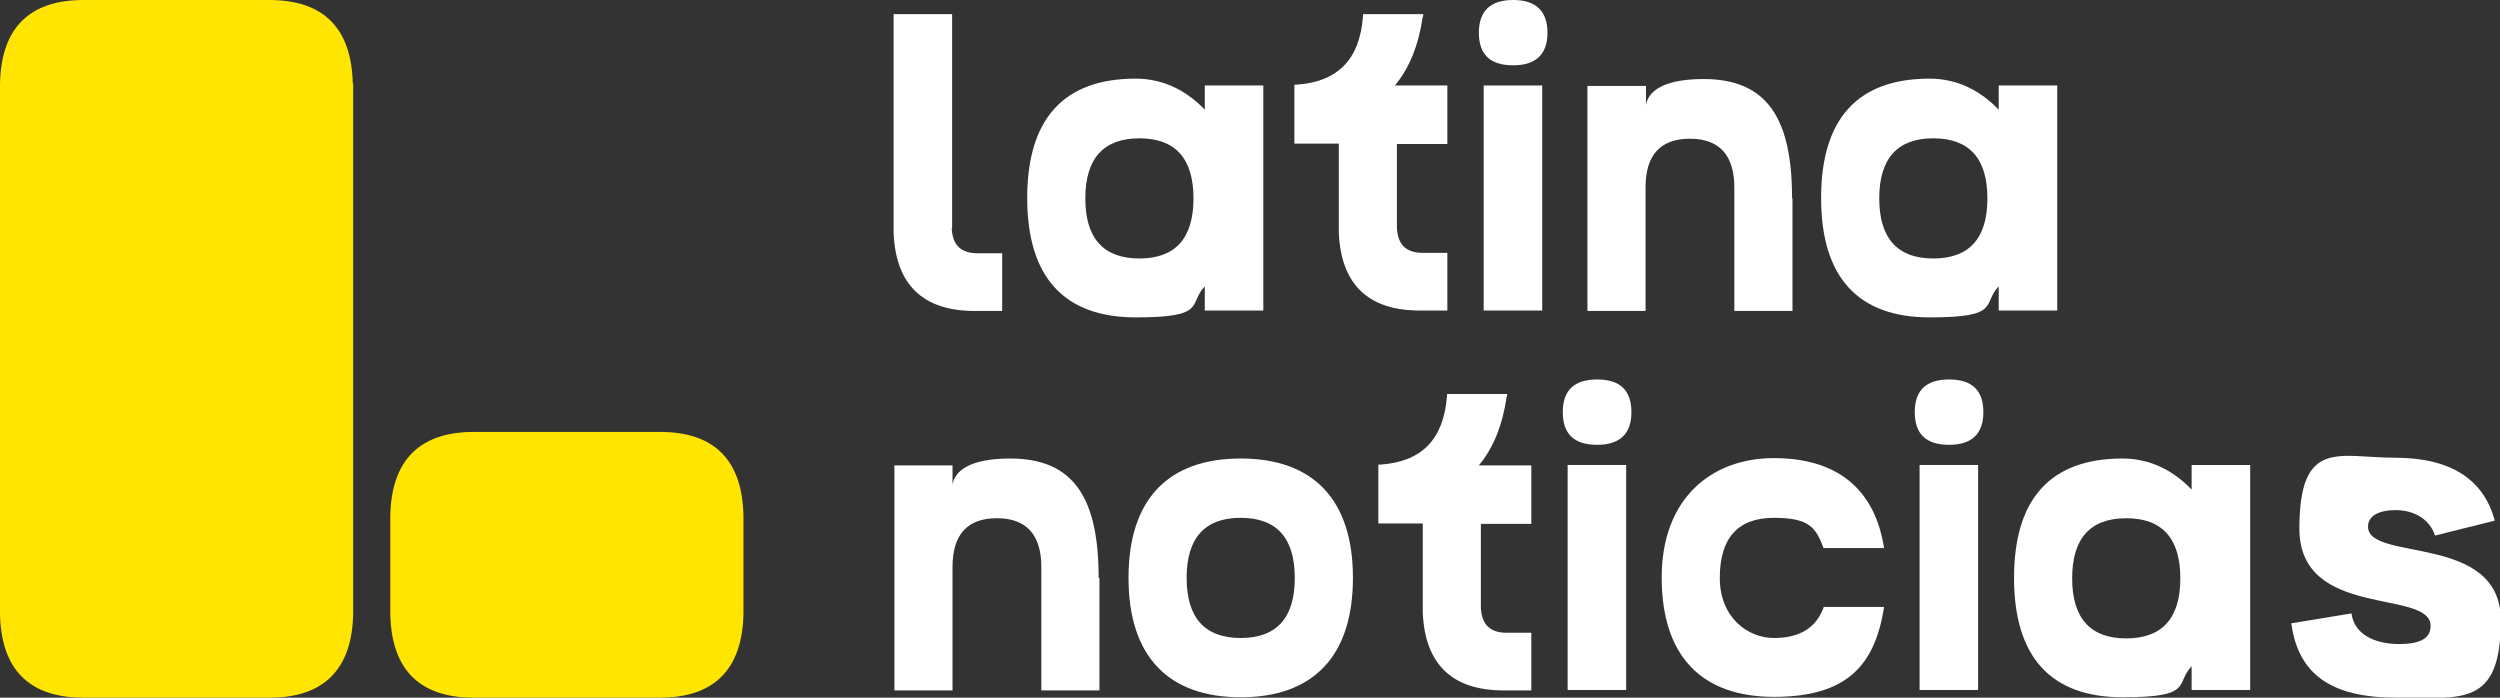
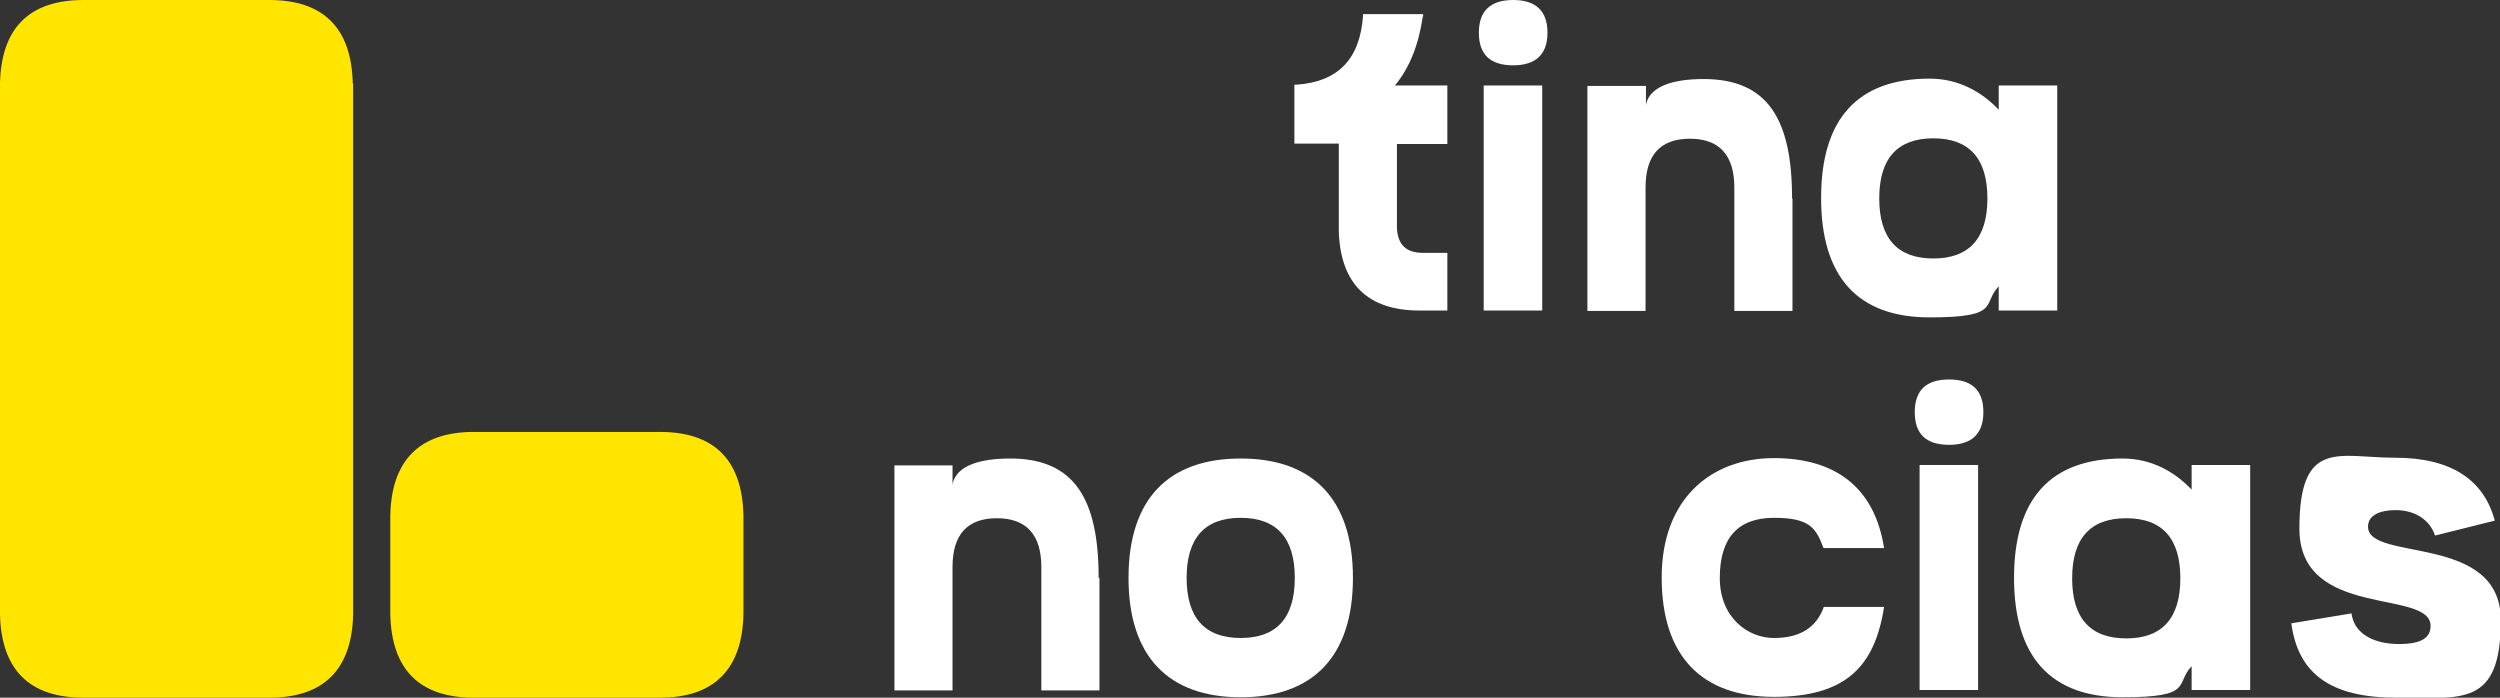
<svg xmlns="http://www.w3.org/2000/svg" viewBox="0 0 86 24">
  <rect x="0" y="0" width="86" height="24" fill="#333333" stroke="none" />
  <path d="M12.135 2.872C12.093 0.971 11.135 0 9.261 0H2.874C1 0 0.042 0.971 0 2.872V21.128C0.042 23.029 1 24 2.874 24H9.275C11.135 24 12.107 23.029 12.149 21.128V2.872H12.135Z" fill="#FFE500" />
  <path d="M25.575 17.73C25.533 15.829 24.575 14.858 22.701 14.858H16.3C14.44 14.858 13.468 15.829 13.426 17.73V21.128C13.468 23.029 14.426 24 16.3 24H22.701C24.561 24 25.533 23.029 25.575 21.128V17.73Z" fill="#FFE500" />
  <path d="M53.052 2.941H51.039V10.682H53.052V2.941Z" fill="white" />
  <path d="M52.053 2.247C52.83 2.247 53.233 1.873 53.233 1.124C53.233 0.375 52.83 0 52.053 0C51.275 0 50.873 0.375 50.873 1.124C50.873 1.873 51.261 2.247 52.053 2.247Z" fill="white" />
  <path d="M68.367 6.825C68.367 8.199 67.742 8.892 66.506 8.892C65.271 8.892 64.646 8.199 64.646 6.825C64.646 5.452 65.271 4.758 66.506 4.758C67.742 4.758 68.367 5.452 68.367 6.825ZM68.756 2.941V3.773C68.172 3.163 67.381 2.705 66.381 2.705C63.896 2.705 62.646 4.092 62.646 6.812C62.646 9.531 63.91 10.918 66.381 10.918C68.853 10.918 68.172 10.46 68.756 9.85V10.682H70.769V2.941H68.756Z" fill="white" />
-   <path d="M32.753 7.852V0.486H30.74V8.005C30.809 9.794 31.754 10.696 33.517 10.696H34.475V8.712H33.628C33.059 8.712 32.767 8.435 32.739 7.852" fill="white" />
  <path d="M48.956 0.569V0.486H46.888V0.555C46.777 2.039 46.027 2.816 44.597 2.913H44.527V4.939H46.055V7.991C46.124 9.78 47.068 10.682 48.831 10.682H49.789V8.698H48.943C48.373 8.698 48.082 8.421 48.054 7.838V7.81V4.953H49.789V2.941H47.984C48.484 2.345 48.804 1.54 48.943 0.569" fill="white" />
-   <path d="M41.056 6.825C41.056 8.199 40.431 8.892 39.196 8.892C37.96 8.892 37.335 8.199 37.335 6.825C37.335 5.452 37.96 4.758 39.196 4.758C40.431 4.758 41.056 5.452 41.056 6.825ZM41.445 2.941V3.773C40.862 3.163 40.07 2.705 39.071 2.705C36.585 2.705 35.336 4.092 35.336 6.812C35.336 9.531 36.599 10.918 39.071 10.918C41.542 10.918 40.862 10.46 41.445 9.85V10.682H43.458V2.941H41.445Z" fill="white" />
  <path d="M61.647 6.825C61.647 4.106 60.814 2.719 58.606 2.719C56.398 2.719 56.621 3.787 56.621 3.787V2.955H54.607V10.696H56.607V6.451C56.607 5.327 57.12 4.772 58.134 4.772C59.148 4.772 59.661 5.341 59.661 6.451V10.696H61.661V6.825H61.647Z" fill="white" />
  <path d="M37.793 19.88C37.793 17.161 36.96 15.773 34.753 15.773C32.545 15.773 32.767 16.842 32.767 16.842V16.009H30.768V23.75H32.767V19.505C32.767 18.381 33.281 17.827 34.294 17.827C35.308 17.827 35.822 18.395 35.822 19.505V23.75H37.821V19.88H37.793Z" fill="white" />
-   <path d="M51.844 13.637V13.554H49.776V13.623C49.664 15.107 48.915 15.884 47.485 15.982H47.415V18.007H48.943V21.059C49.012 22.849 49.956 23.75 51.719 23.75H52.677V21.767H51.831C51.261 21.767 50.97 21.489 50.942 20.906V20.879V18.021H52.677V16.009H50.873C51.372 15.413 51.692 14.608 51.831 13.637" fill="white" />
  <path d="M42.681 21.947C41.445 21.947 40.82 21.253 40.82 19.88C40.82 18.506 41.445 17.813 42.681 17.813C43.916 17.813 44.541 18.506 44.541 19.88C44.541 21.253 43.916 21.947 42.681 21.947ZM42.681 15.773C40.195 15.773 38.821 17.161 38.821 19.88C38.821 22.599 40.209 23.986 42.681 23.986C45.152 23.986 46.541 22.599 46.541 19.88C46.541 17.161 45.152 15.773 42.681 15.773Z" fill="white" />
  <path d="M75.004 19.894C75.004 21.267 74.379 21.961 73.143 21.961C71.907 21.961 71.282 21.267 71.282 19.894C71.282 18.52 71.907 17.827 73.143 17.827C74.379 17.827 75.004 18.52 75.004 19.894ZM75.392 15.995V16.842C74.809 16.231 74.018 15.773 73.018 15.773C70.533 15.773 69.283 17.161 69.283 19.88C69.283 22.599 70.547 23.986 73.018 23.986C75.49 23.986 74.809 23.528 75.392 22.918V23.736H77.406V15.995H75.392Z" fill="white" />
  <path d="M62.73 20.906C62.466 21.6 61.91 21.947 61.022 21.947C60.133 21.947 59.161 21.253 59.161 19.88C59.161 18.506 59.786 17.813 61.022 17.813C62.258 17.813 62.466 18.16 62.73 18.853H64.812C64.493 16.8 63.174 15.759 61.022 15.759C58.87 15.759 57.162 17.147 57.162 19.866C57.162 22.585 58.55 23.972 61.022 23.972C63.493 23.972 64.493 22.932 64.812 20.879H62.73V20.906Z" fill="white" />
  <path d="M78.794 21.447L80.891 21.101C80.988 21.836 81.71 22.155 82.529 22.155C83.348 22.155 83.612 21.905 83.612 21.531C83.612 20.241 79.099 21.323 79.099 18.187C79.099 15.052 80.474 15.746 82.39 15.746C84.306 15.746 85.445 16.495 85.82 17.91L83.765 18.423C83.584 17.868 83.056 17.549 82.418 17.549C81.779 17.549 81.46 17.771 81.46 18.118C81.46 19.339 86.028 18.326 86.028 21.336C86.028 24.347 84.667 24 82.432 24C80.196 24 79.058 23.195 78.822 21.447" fill="white" />
-   <path d="M54.941 15.302C55.718 15.302 56.121 14.927 56.121 14.178C56.121 13.429 55.732 13.054 54.941 13.054C54.149 13.054 53.76 13.429 53.76 14.178C53.76 14.927 54.149 15.302 54.941 15.302Z" fill="white" />
-   <path d="M55.94 15.995H53.927V23.736H55.94V15.995Z" fill="white" />
  <path d="M67.048 15.302C67.825 15.302 68.228 14.927 68.228 14.178C68.228 13.429 67.839 13.054 67.048 13.054C66.256 13.054 65.868 13.429 65.868 14.178C65.868 14.927 66.256 15.302 67.048 15.302Z" fill="white" />
  <path d="M68.047 15.995H66.034V23.736H68.047V15.995Z" fill="white" />
</svg>